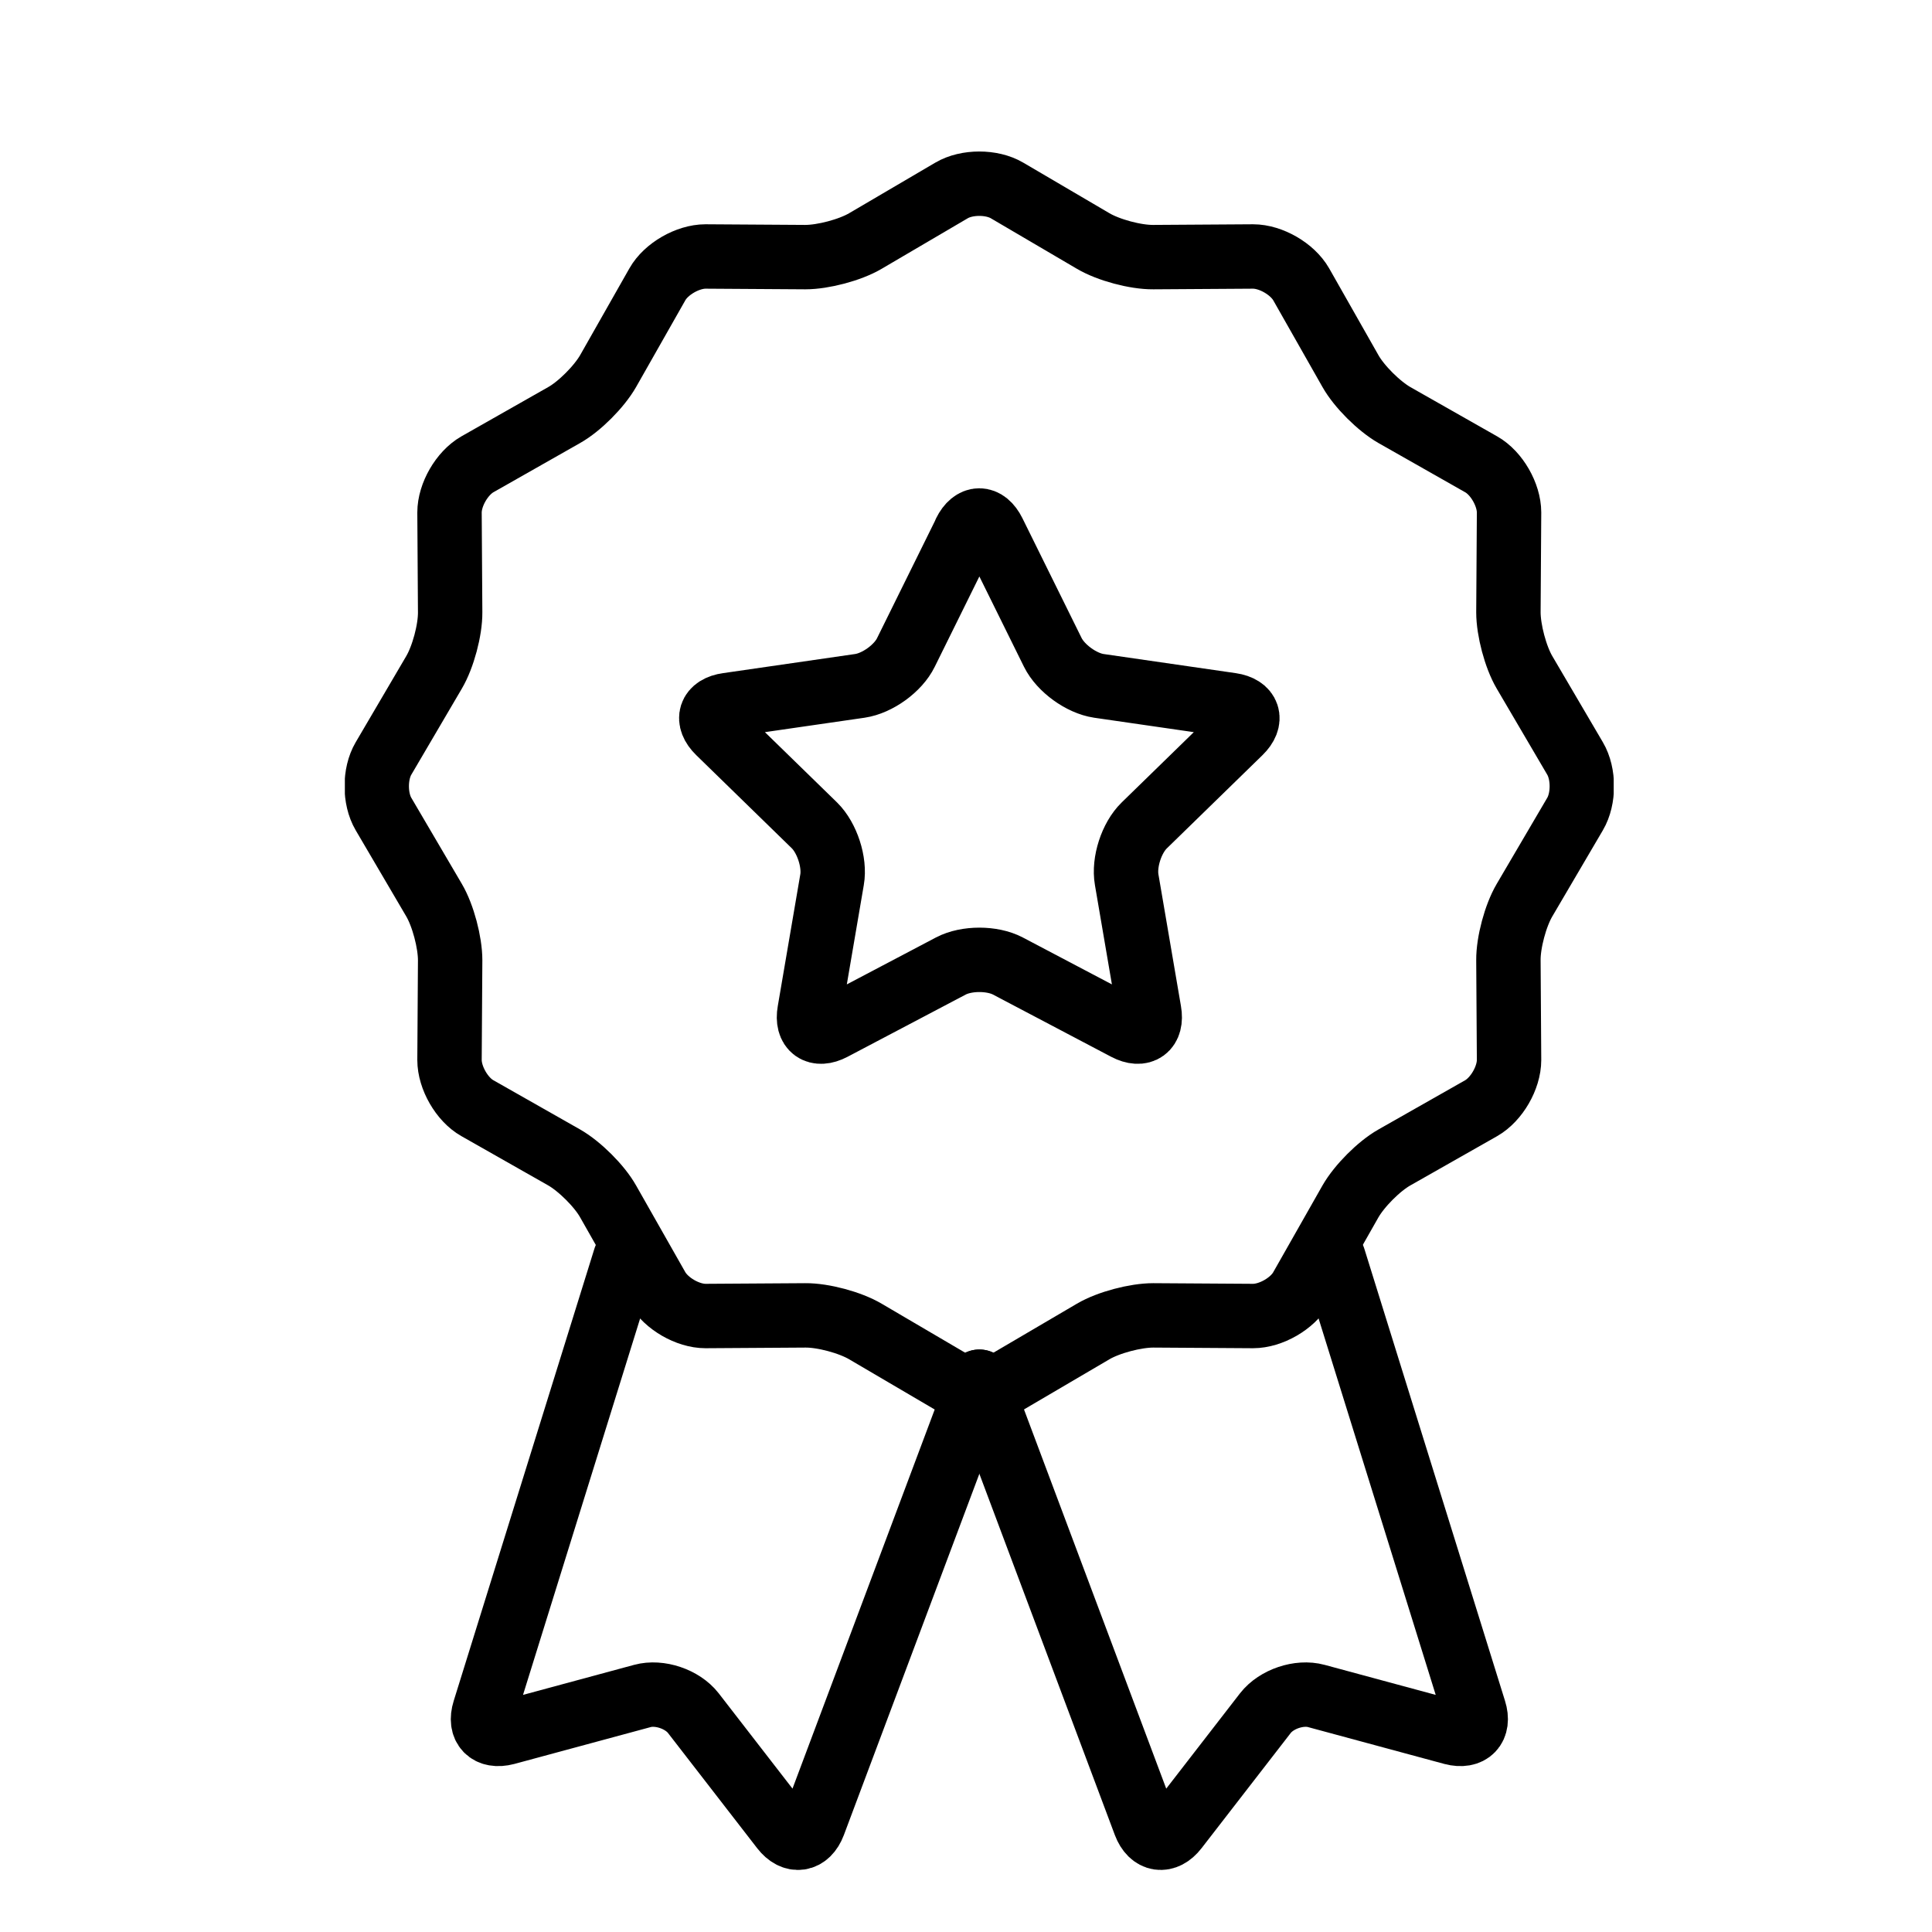
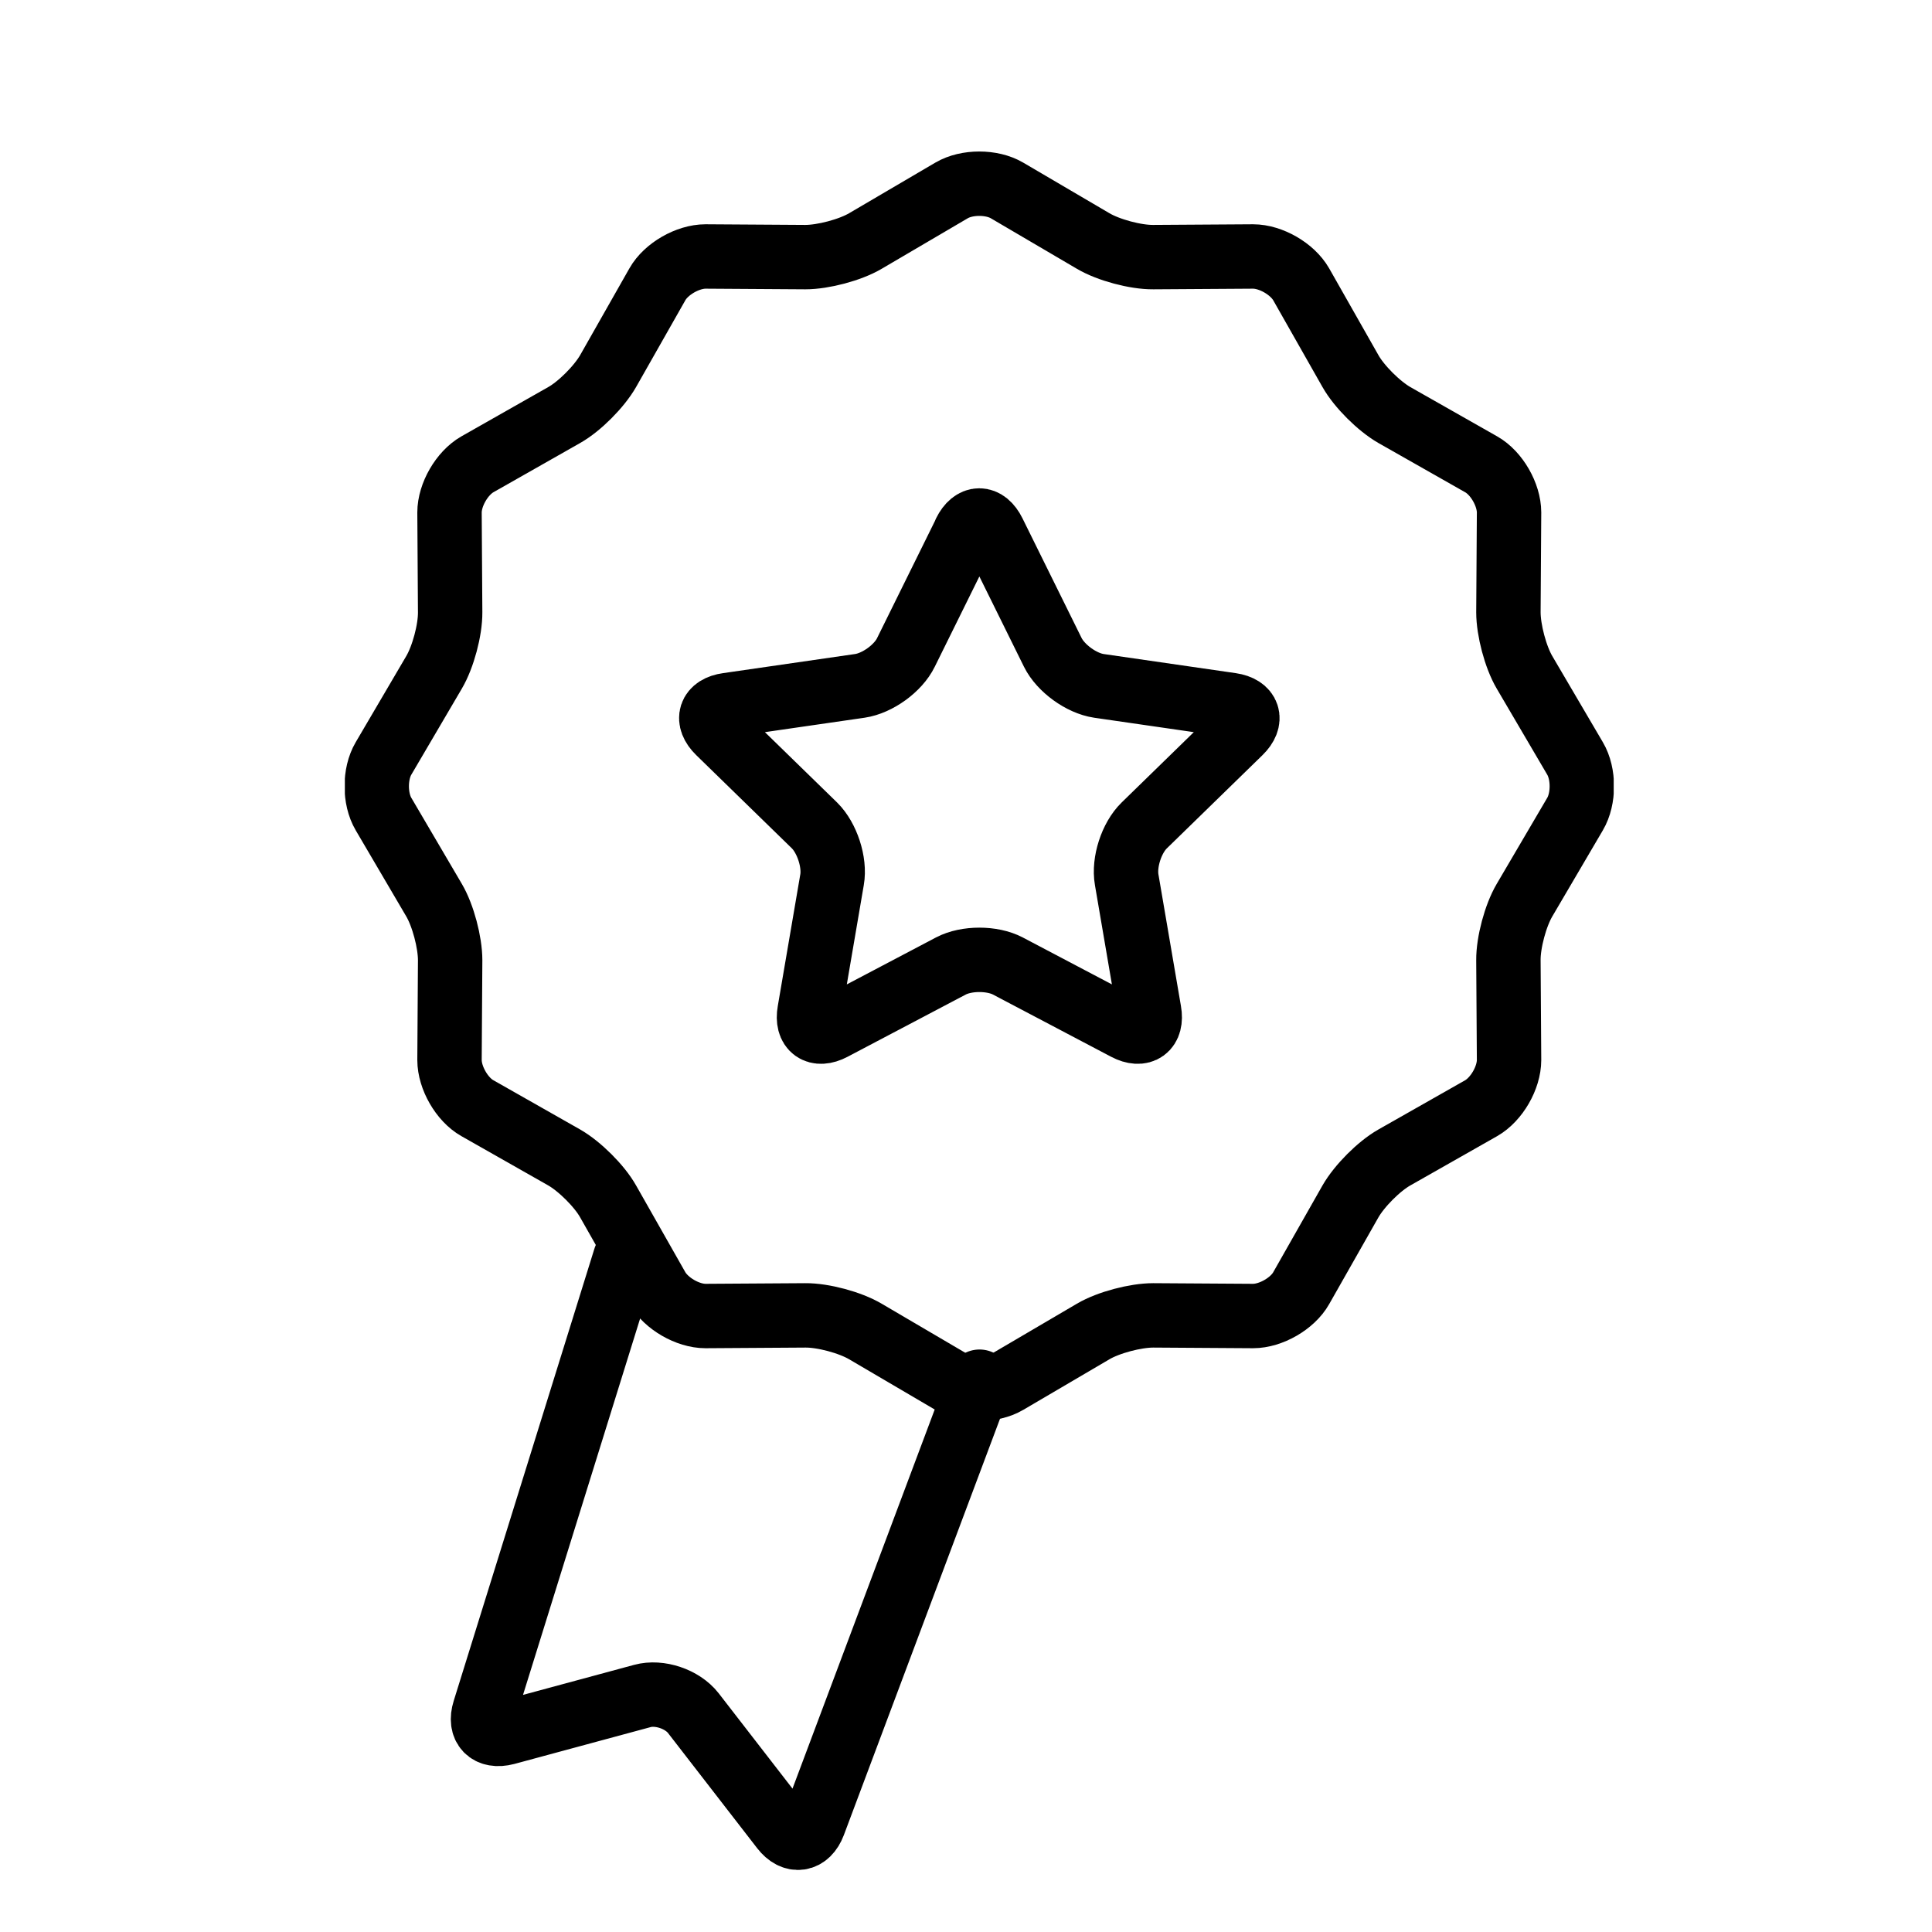
<svg xmlns="http://www.w3.org/2000/svg" xmlns:xlink="http://www.w3.org/1999/xlink" id="b" data-name="レイヤー 1" width="120" height="120" viewBox="0 0 120 120">
  <defs>
    <symbol id="a" data-name="新規シンボル 5" viewBox="0 0 78.81 106.73">
      <g>
        <path d="m38.52,23.66c.49-.99,1.28-.99,1.77,0l3.68,7.45c.49.99,1.78,1.92,2.86,2.08l8.22,1.19c1.09.16,1.33.92.55,1.68l-5.95,5.8c-.79.77-1.28,2.28-1.09,3.37l1.4,8.19c.19,1.08-.46,1.55-1.43,1.04l-7.35-3.87c-.97-.51-2.57-.51-3.54,0l-7.35,3.87c-.97.51-1.62.04-1.43-1.04l1.4-8.19c.19-1.08-.31-2.6-1.09-3.37l-5.95-5.8c-.79-.77-.54-1.53.55-1.68l8.22-1.19c1.09-.16,2.38-1.09,2.86-2.08l3.68-7.45Z" style="fill: none; stroke: #000; stroke-linecap: round; stroke-linejoin: round; stroke-width: 4px;" />
        <path d="m37.68,2.42c.95-.56,2.5-.56,3.45,0l5.35,3.14c.95.56,2.63,1.01,3.73,1l6.2-.04c1.1,0,2.44.77,2.99,1.73l3.06,5.39c.54.96,1.77,2.18,2.73,2.73l5.39,3.06c.96.54,1.73,1.89,1.73,2.99l-.04,6.2c0,1.1.44,2.78,1,3.73l3.14,5.35c.56.95.56,2.5,0,3.45l-3.14,5.35c-.56.95-1.01,2.63-1,3.73l.04,6.2c0,1.1-.77,2.44-1.73,2.99l-5.39,3.06c-.96.54-2.18,1.77-2.73,2.73l-3.06,5.39c-.54.96-1.89,1.73-2.99,1.73l-6.2-.04c-1.1,0-2.78.44-3.73,1l-5.35,3.14c-.95.56-2.5.56-3.45,0l-5.35-3.14c-.95-.56-2.63-1.01-3.73-1l-6.2.04c-1.1,0-2.44-.77-2.99-1.73l-3.06-5.39c-.54-.96-1.77-2.18-2.73-2.73l-5.39-3.06c-.96-.54-1.73-1.89-1.73-2.99l.04-6.2c0-1.1-.44-2.78-1-3.73l-3.14-5.35c-.56-.95-.56-2.5,0-3.45l3.14-5.35c.56-.95,1.01-2.63,1-3.73l-.04-6.2c0-1.1.77-2.44,1.73-2.99l5.39-3.06c.96-.54,2.18-1.77,2.73-2.73l3.06-5.39c.54-.96,1.89-1.73,2.99-1.73l6.2.04c1.1,0,2.78-.44,3.73-1l5.35-3.14Z" style="fill: none; stroke: #000; stroke-linecap: round; stroke-linejoin: round; stroke-width: 4px;" />
        <path d="m17.41,68.74l-8.74,28.09c-.33,1.05.27,1.67,1.34,1.39l8.47-2.29c1.06-.29,2.48.19,3.16,1.06l5.55,7.17c.67.87,1.54.74,1.93-.29l10.3-27.46" style="fill: none; stroke: #000; stroke-linecap: round; stroke-linejoin: round; stroke-width: 4px;" />
-         <path d="m61.41,68.74l8.74,28.09c.33,1.05-.27,1.67-1.34,1.39l-8.47-2.29c-1.06-.29-2.48.19-3.16,1.06l-5.55,7.17c-.67.87-1.54.74-1.93-.29l-10.3-27.46" style="fill: none; stroke: #000; stroke-linecap: round; stroke-linejoin: round; stroke-width: 4px;" />
      </g>
    </symbol>
  </defs>
  <use width="78.81" height="106.73" transform="translate(21.42 9.41)" xlink:href="#a" />
</svg>